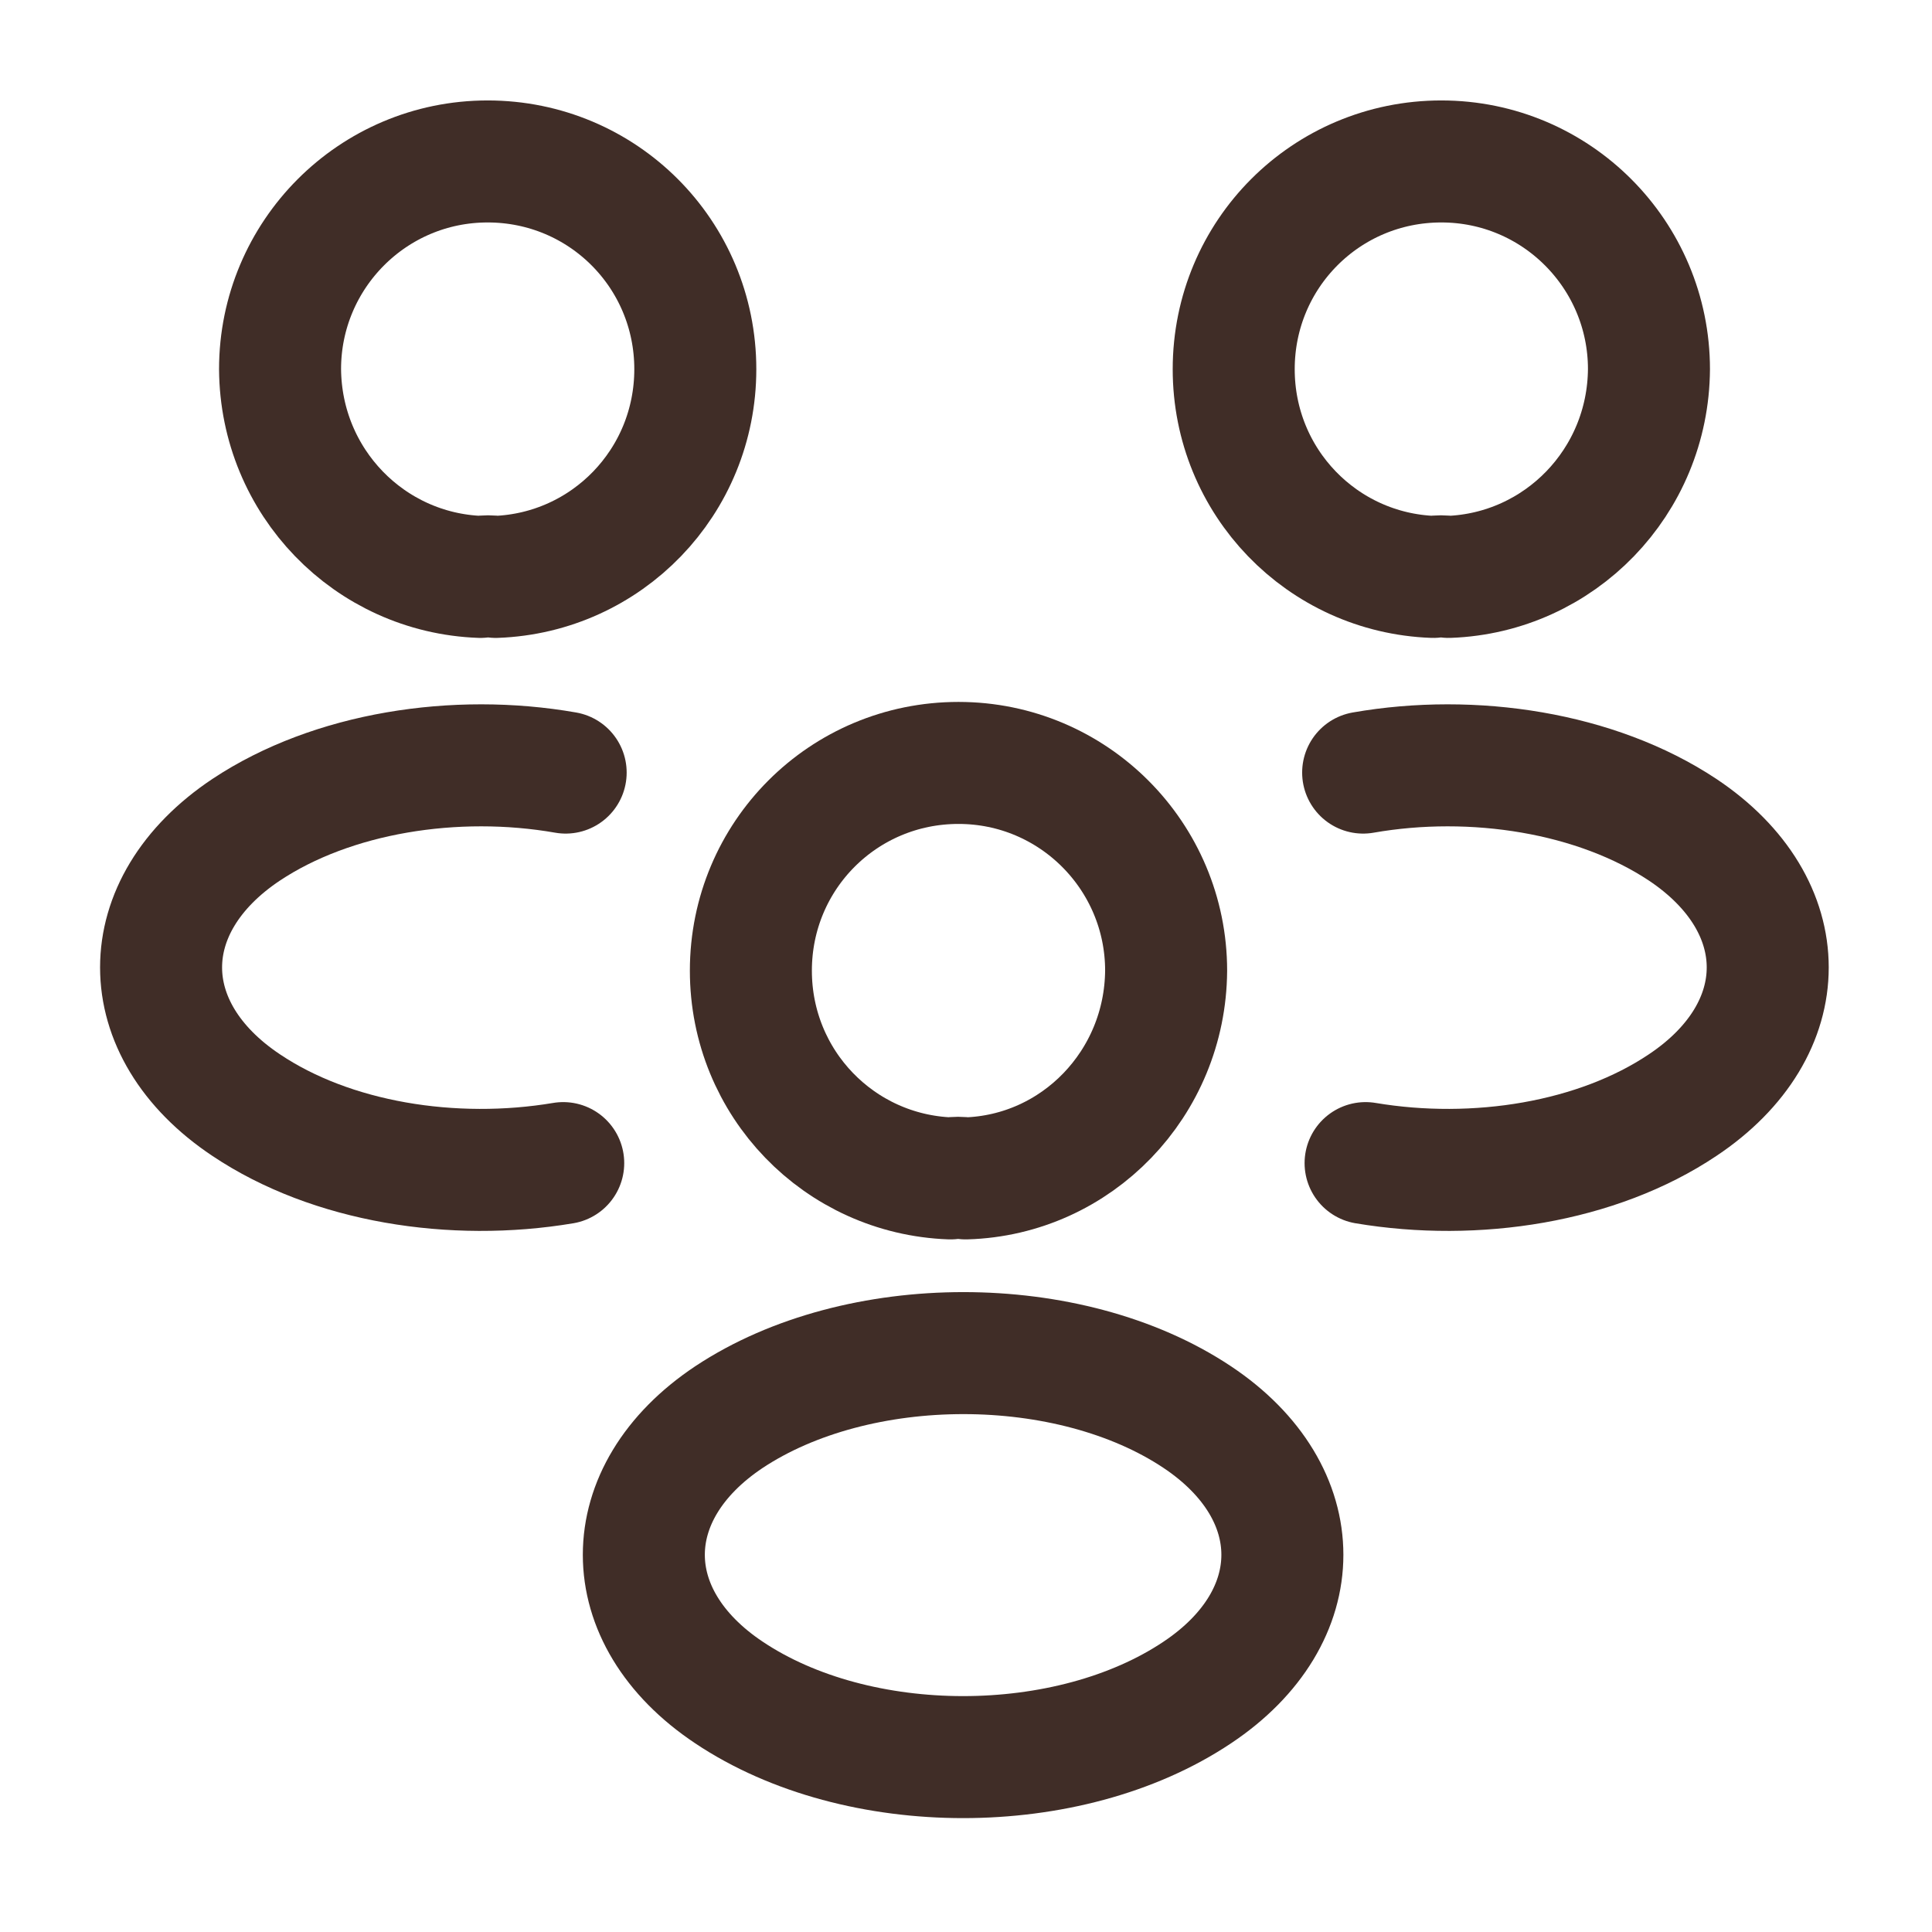
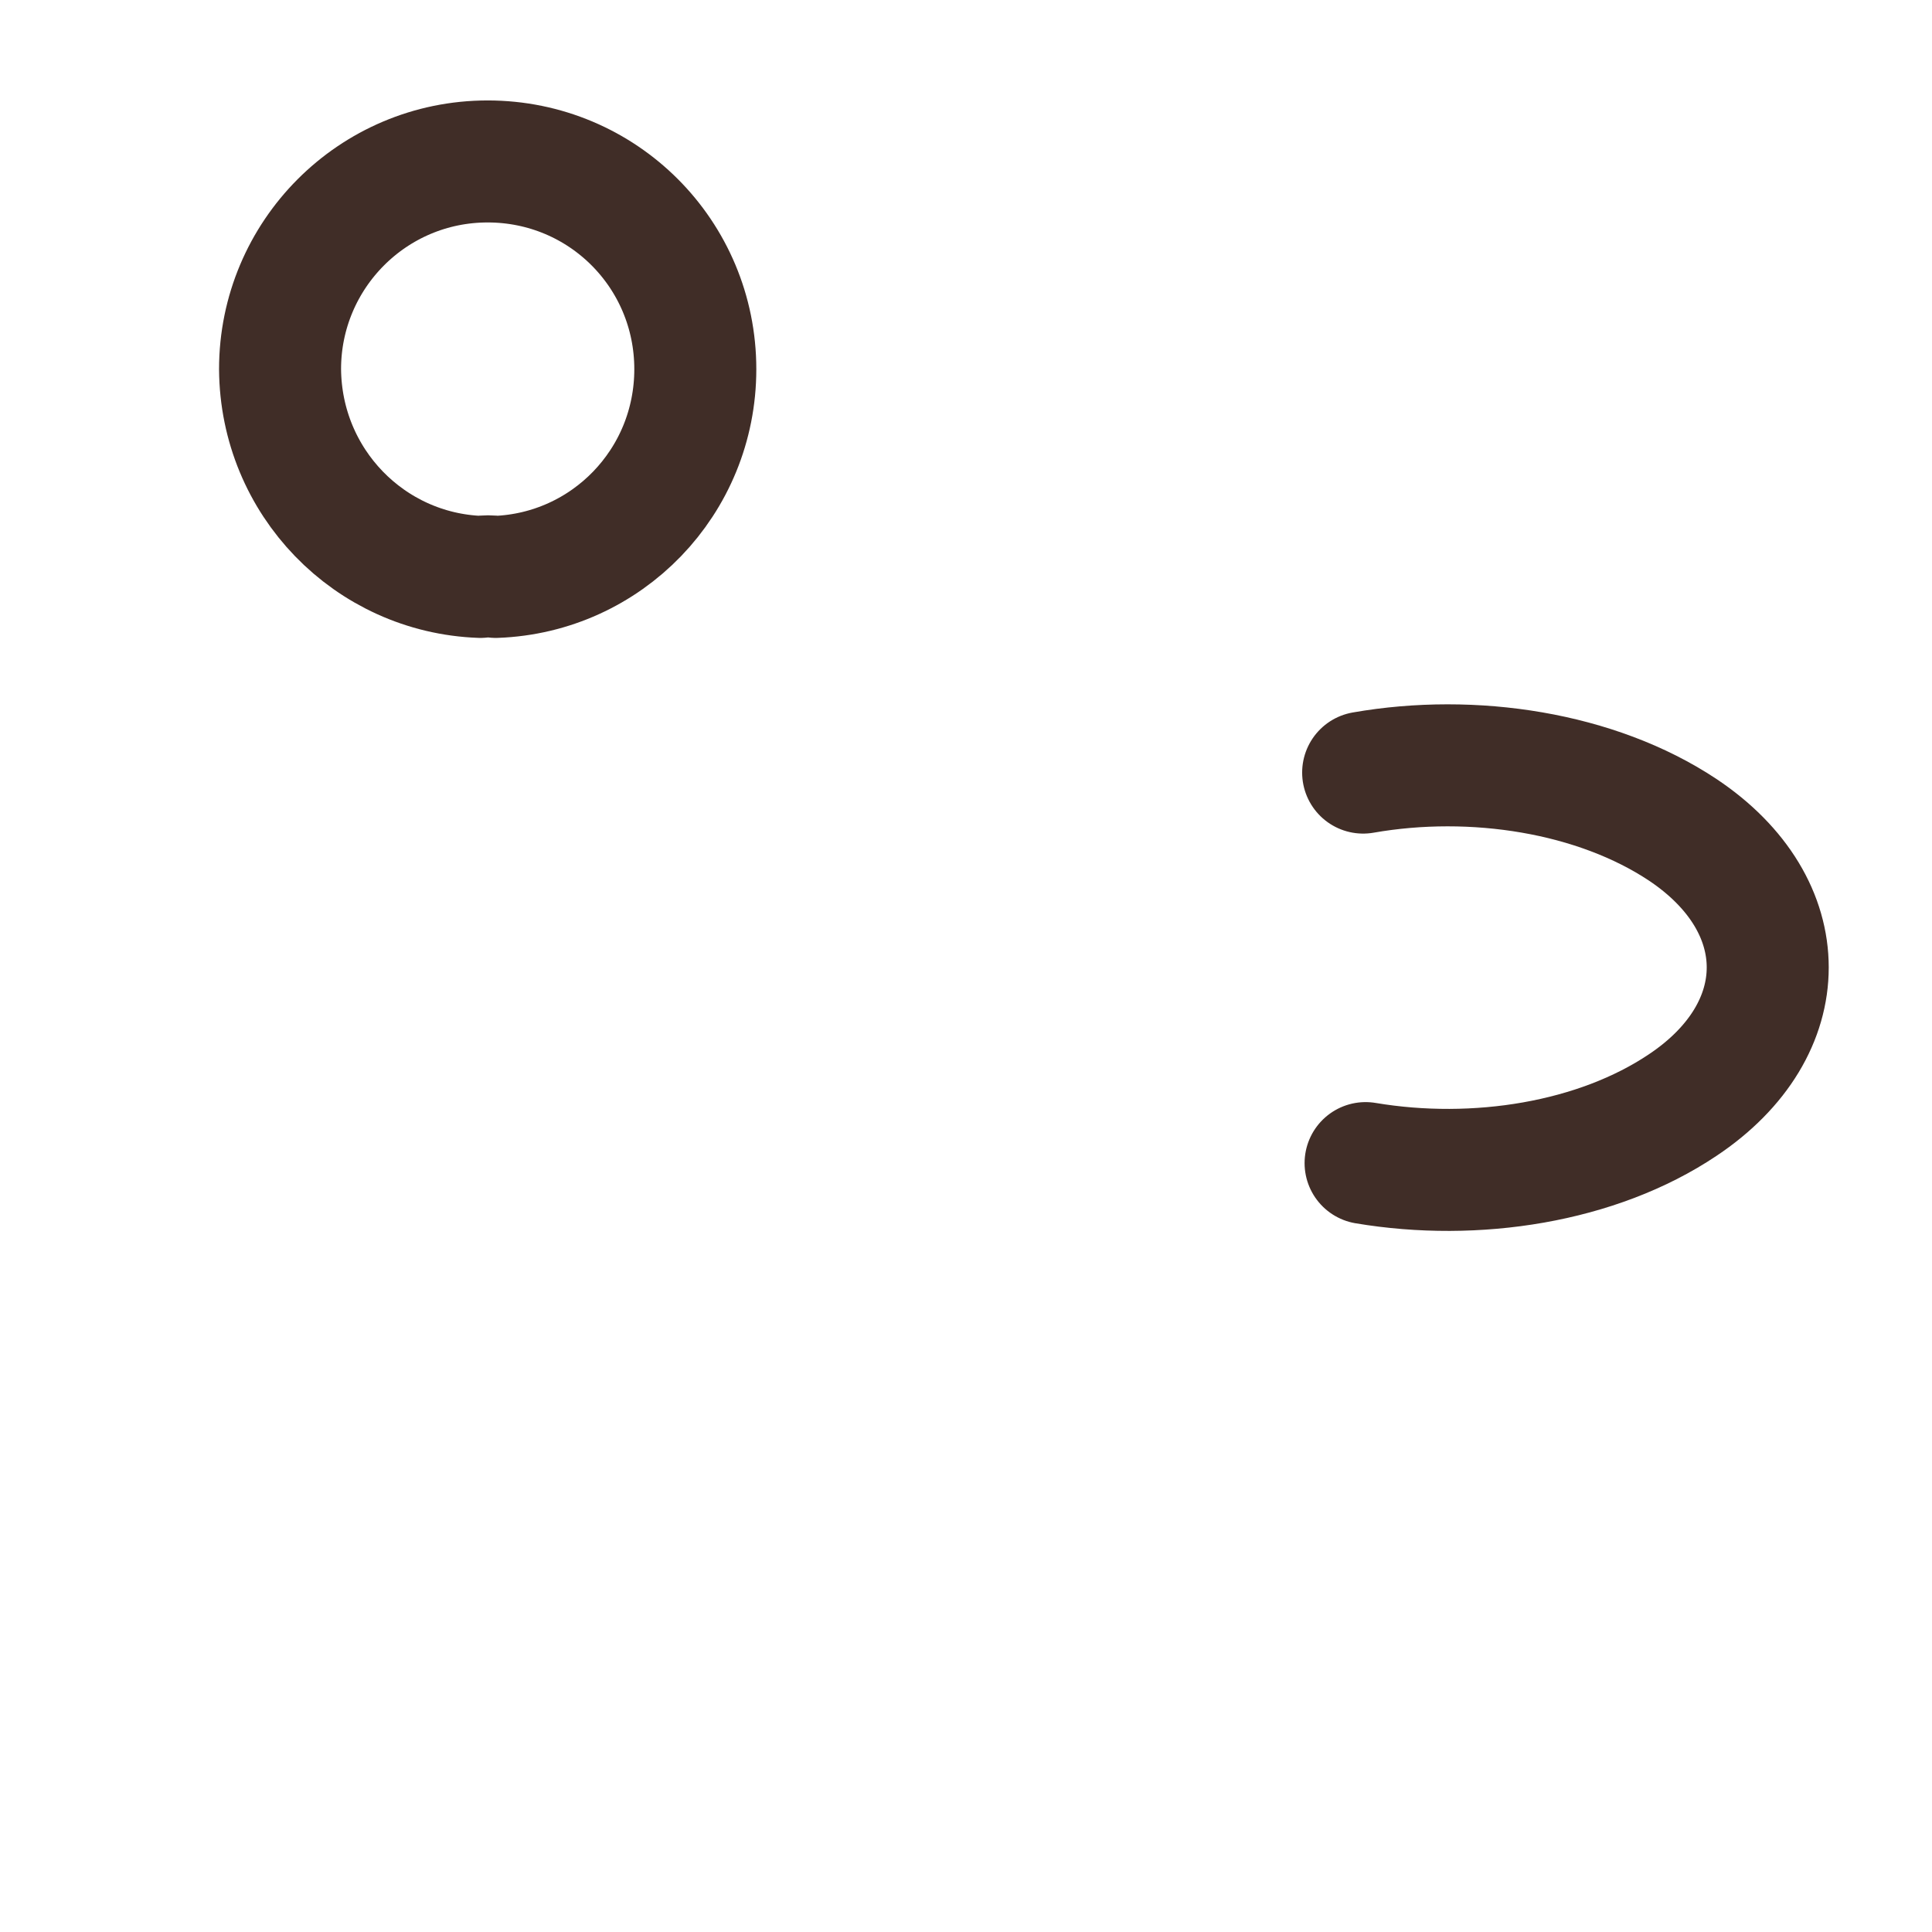
<svg xmlns="http://www.w3.org/2000/svg" width="46" height="46" viewBox="0 0 46 46" fill="none">
-   <path d="M34.49 13.736C34.375 13.717 34.241 13.717 34.126 13.736C31.482 13.64 29.374 11.474 29.374 8.79C29.374 6.049 31.578 3.844 34.317 3.844C37.057 3.844 39.261 6.068 39.261 8.79C39.242 11.474 37.134 13.64 34.49 13.736Z" stroke="#402D27" stroke-width="2.905" stroke-linecap="round" stroke-linejoin="round" />
  <path d="M32.514 27.693C35.139 28.134 38.032 27.674 40.063 26.312C42.764 24.51 42.764 21.558 40.063 19.756C38.013 18.395 35.081 17.935 32.456 18.395" stroke="#402D27" stroke-width="2.905" stroke-linecap="round" stroke-linejoin="round" />
  <path d="M11.439 13.736C11.554 13.717 11.688 13.717 11.803 13.736C14.447 13.64 16.555 11.474 16.555 8.79C16.555 6.049 14.351 3.844 11.611 3.844C8.871 3.844 6.668 6.068 6.668 8.79C6.687 11.474 8.795 13.64 11.439 13.736Z" stroke="#402D27" stroke-width="2.905" stroke-linecap="round" stroke-linejoin="round" />
-   <path d="M13.41 27.693C10.785 28.134 7.892 27.674 5.861 26.312C3.16 24.51 3.16 21.558 5.861 19.756C7.911 18.395 10.843 17.935 13.468 18.395" stroke="#402D27" stroke-width="2.905" stroke-linecap="round" stroke-linejoin="round" />
-   <path d="M22.994 28.057C22.879 28.038 22.745 28.038 22.63 28.057C19.986 27.961 17.878 25.795 17.878 23.111C17.878 20.369 20.081 18.165 22.821 18.165C25.561 18.165 27.765 20.389 27.765 23.111C27.746 25.795 25.638 27.98 22.994 28.057Z" stroke="#402D27" stroke-width="2.905" stroke-linecap="round" stroke-linejoin="round" />
-   <path d="M17.355 33.741C14.654 35.543 14.654 38.495 17.355 40.297C20.421 42.349 25.441 42.349 28.507 40.297C31.208 38.495 31.208 35.543 28.507 33.741C25.46 31.709 20.421 31.709 17.355 33.741Z" stroke="#402D27" stroke-width="2.905" stroke-linecap="round" stroke-linejoin="round" />
</svg>